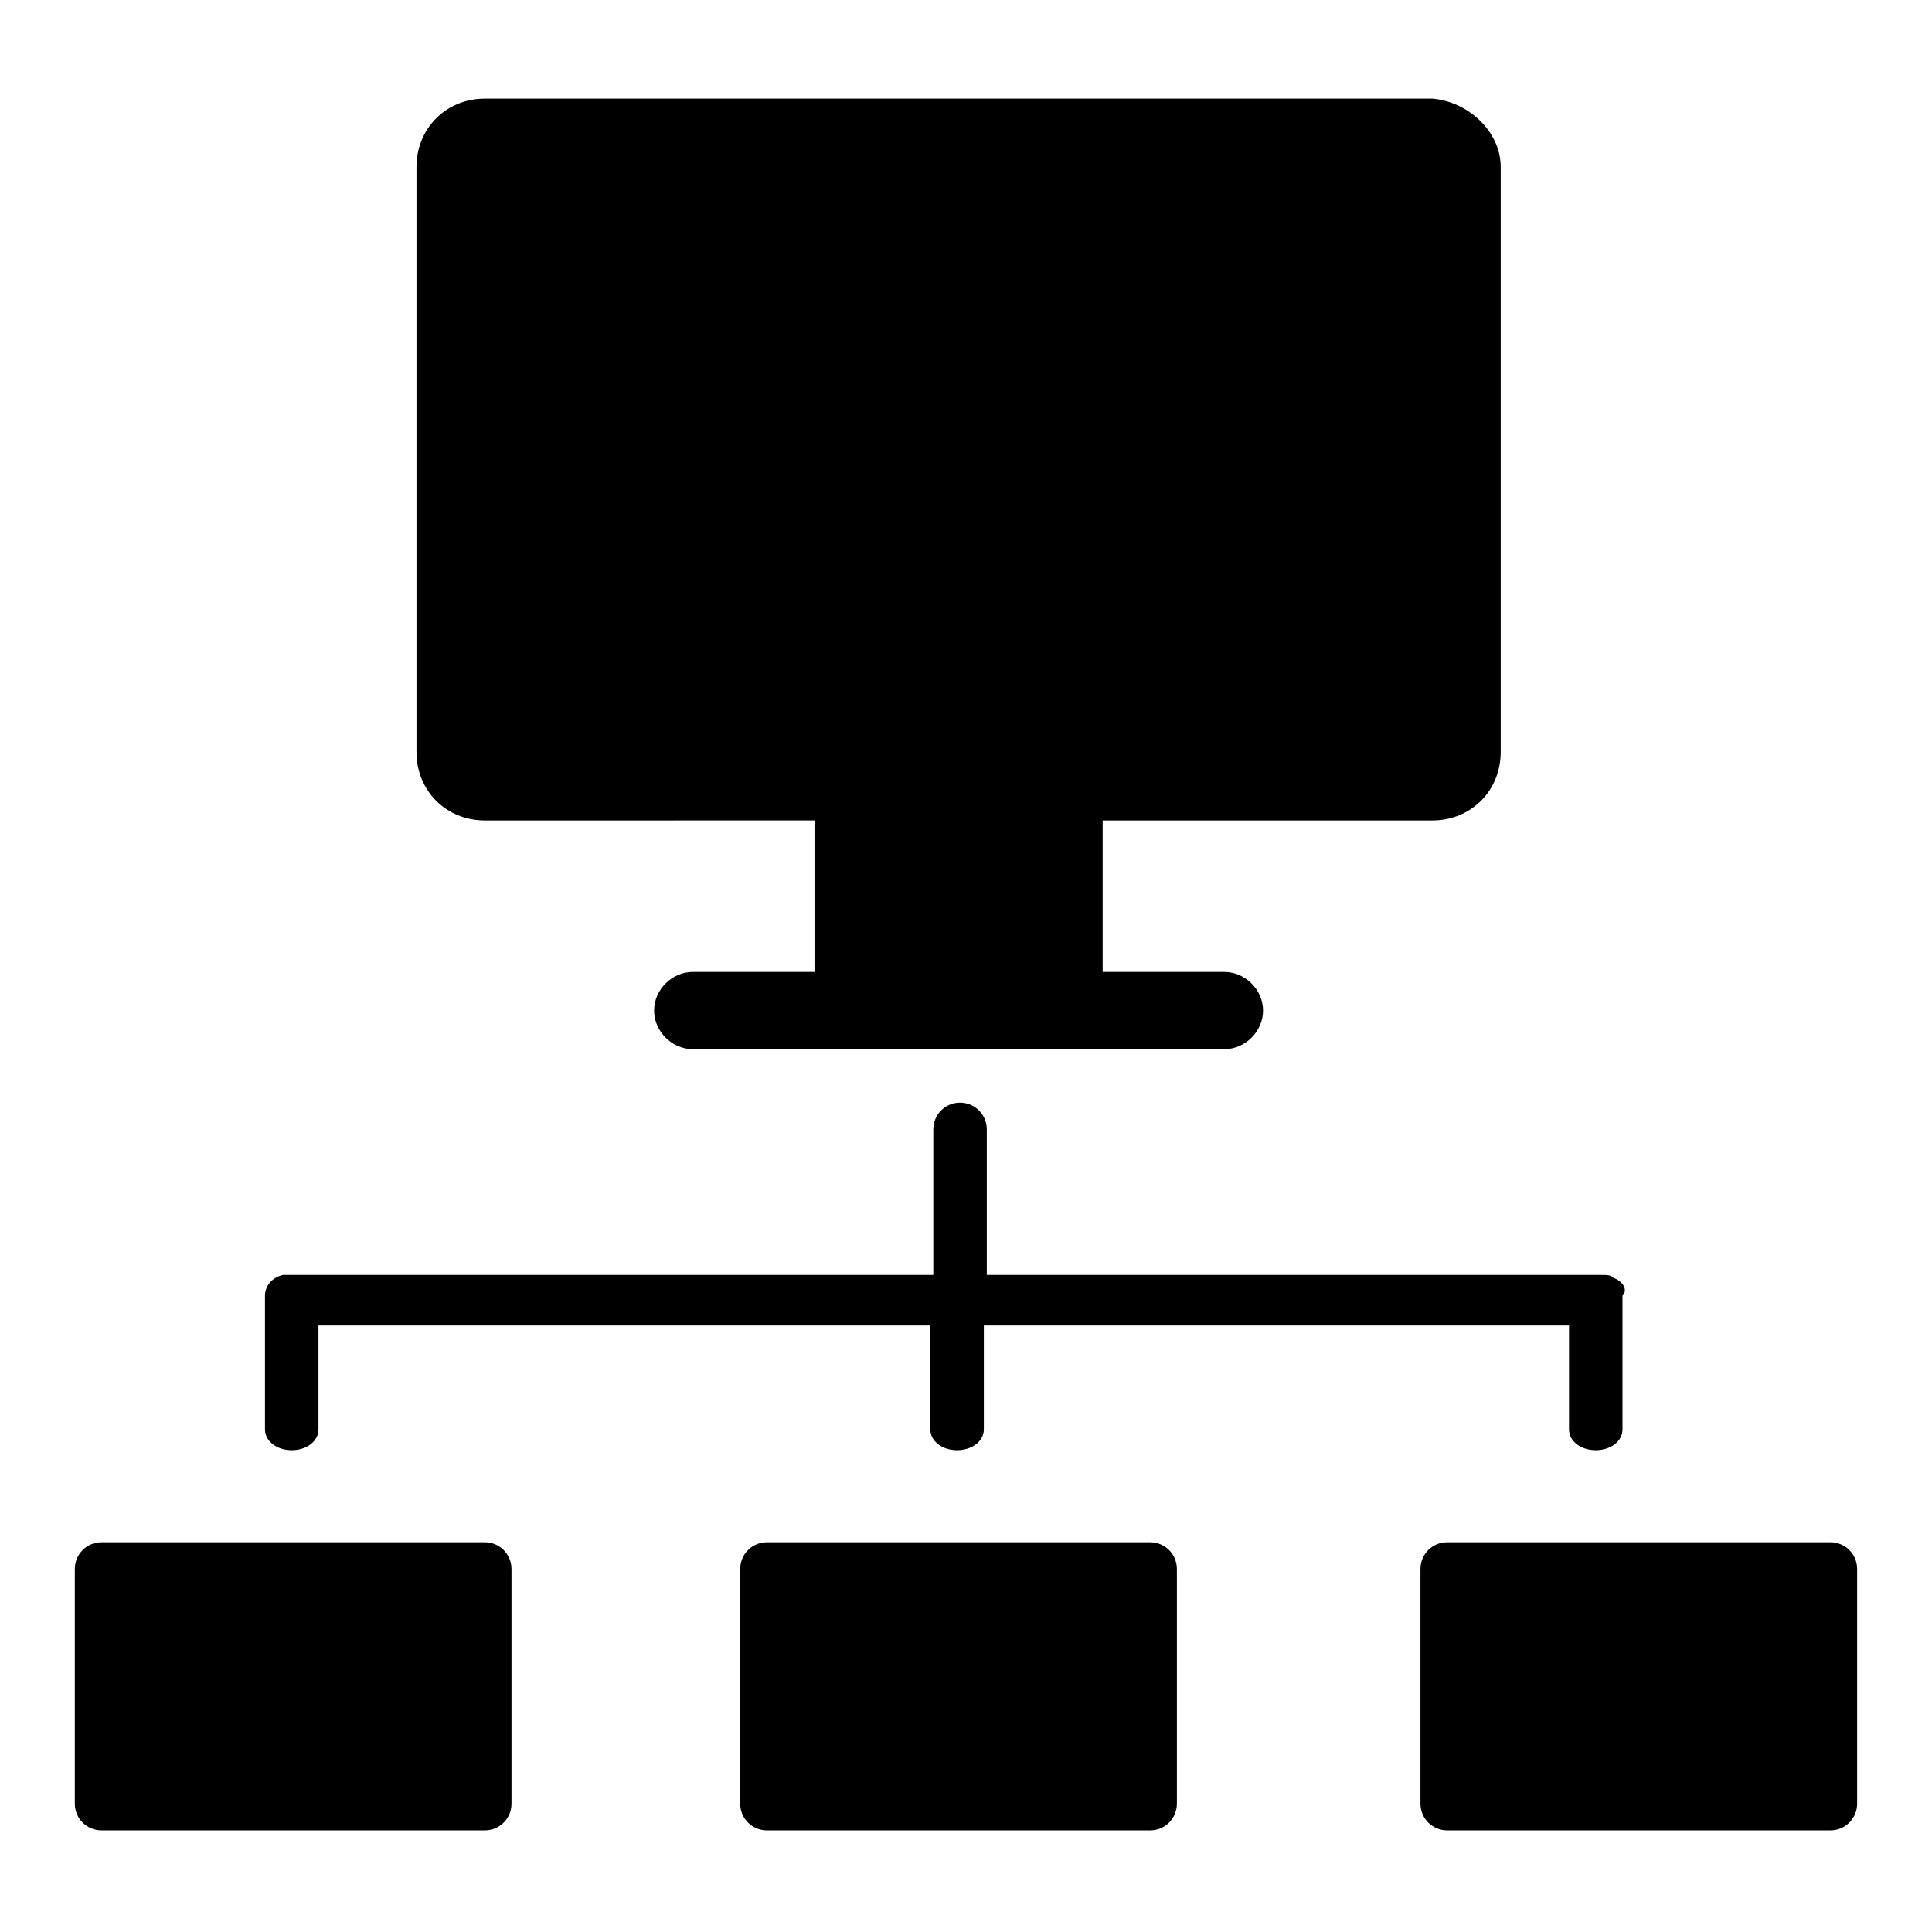
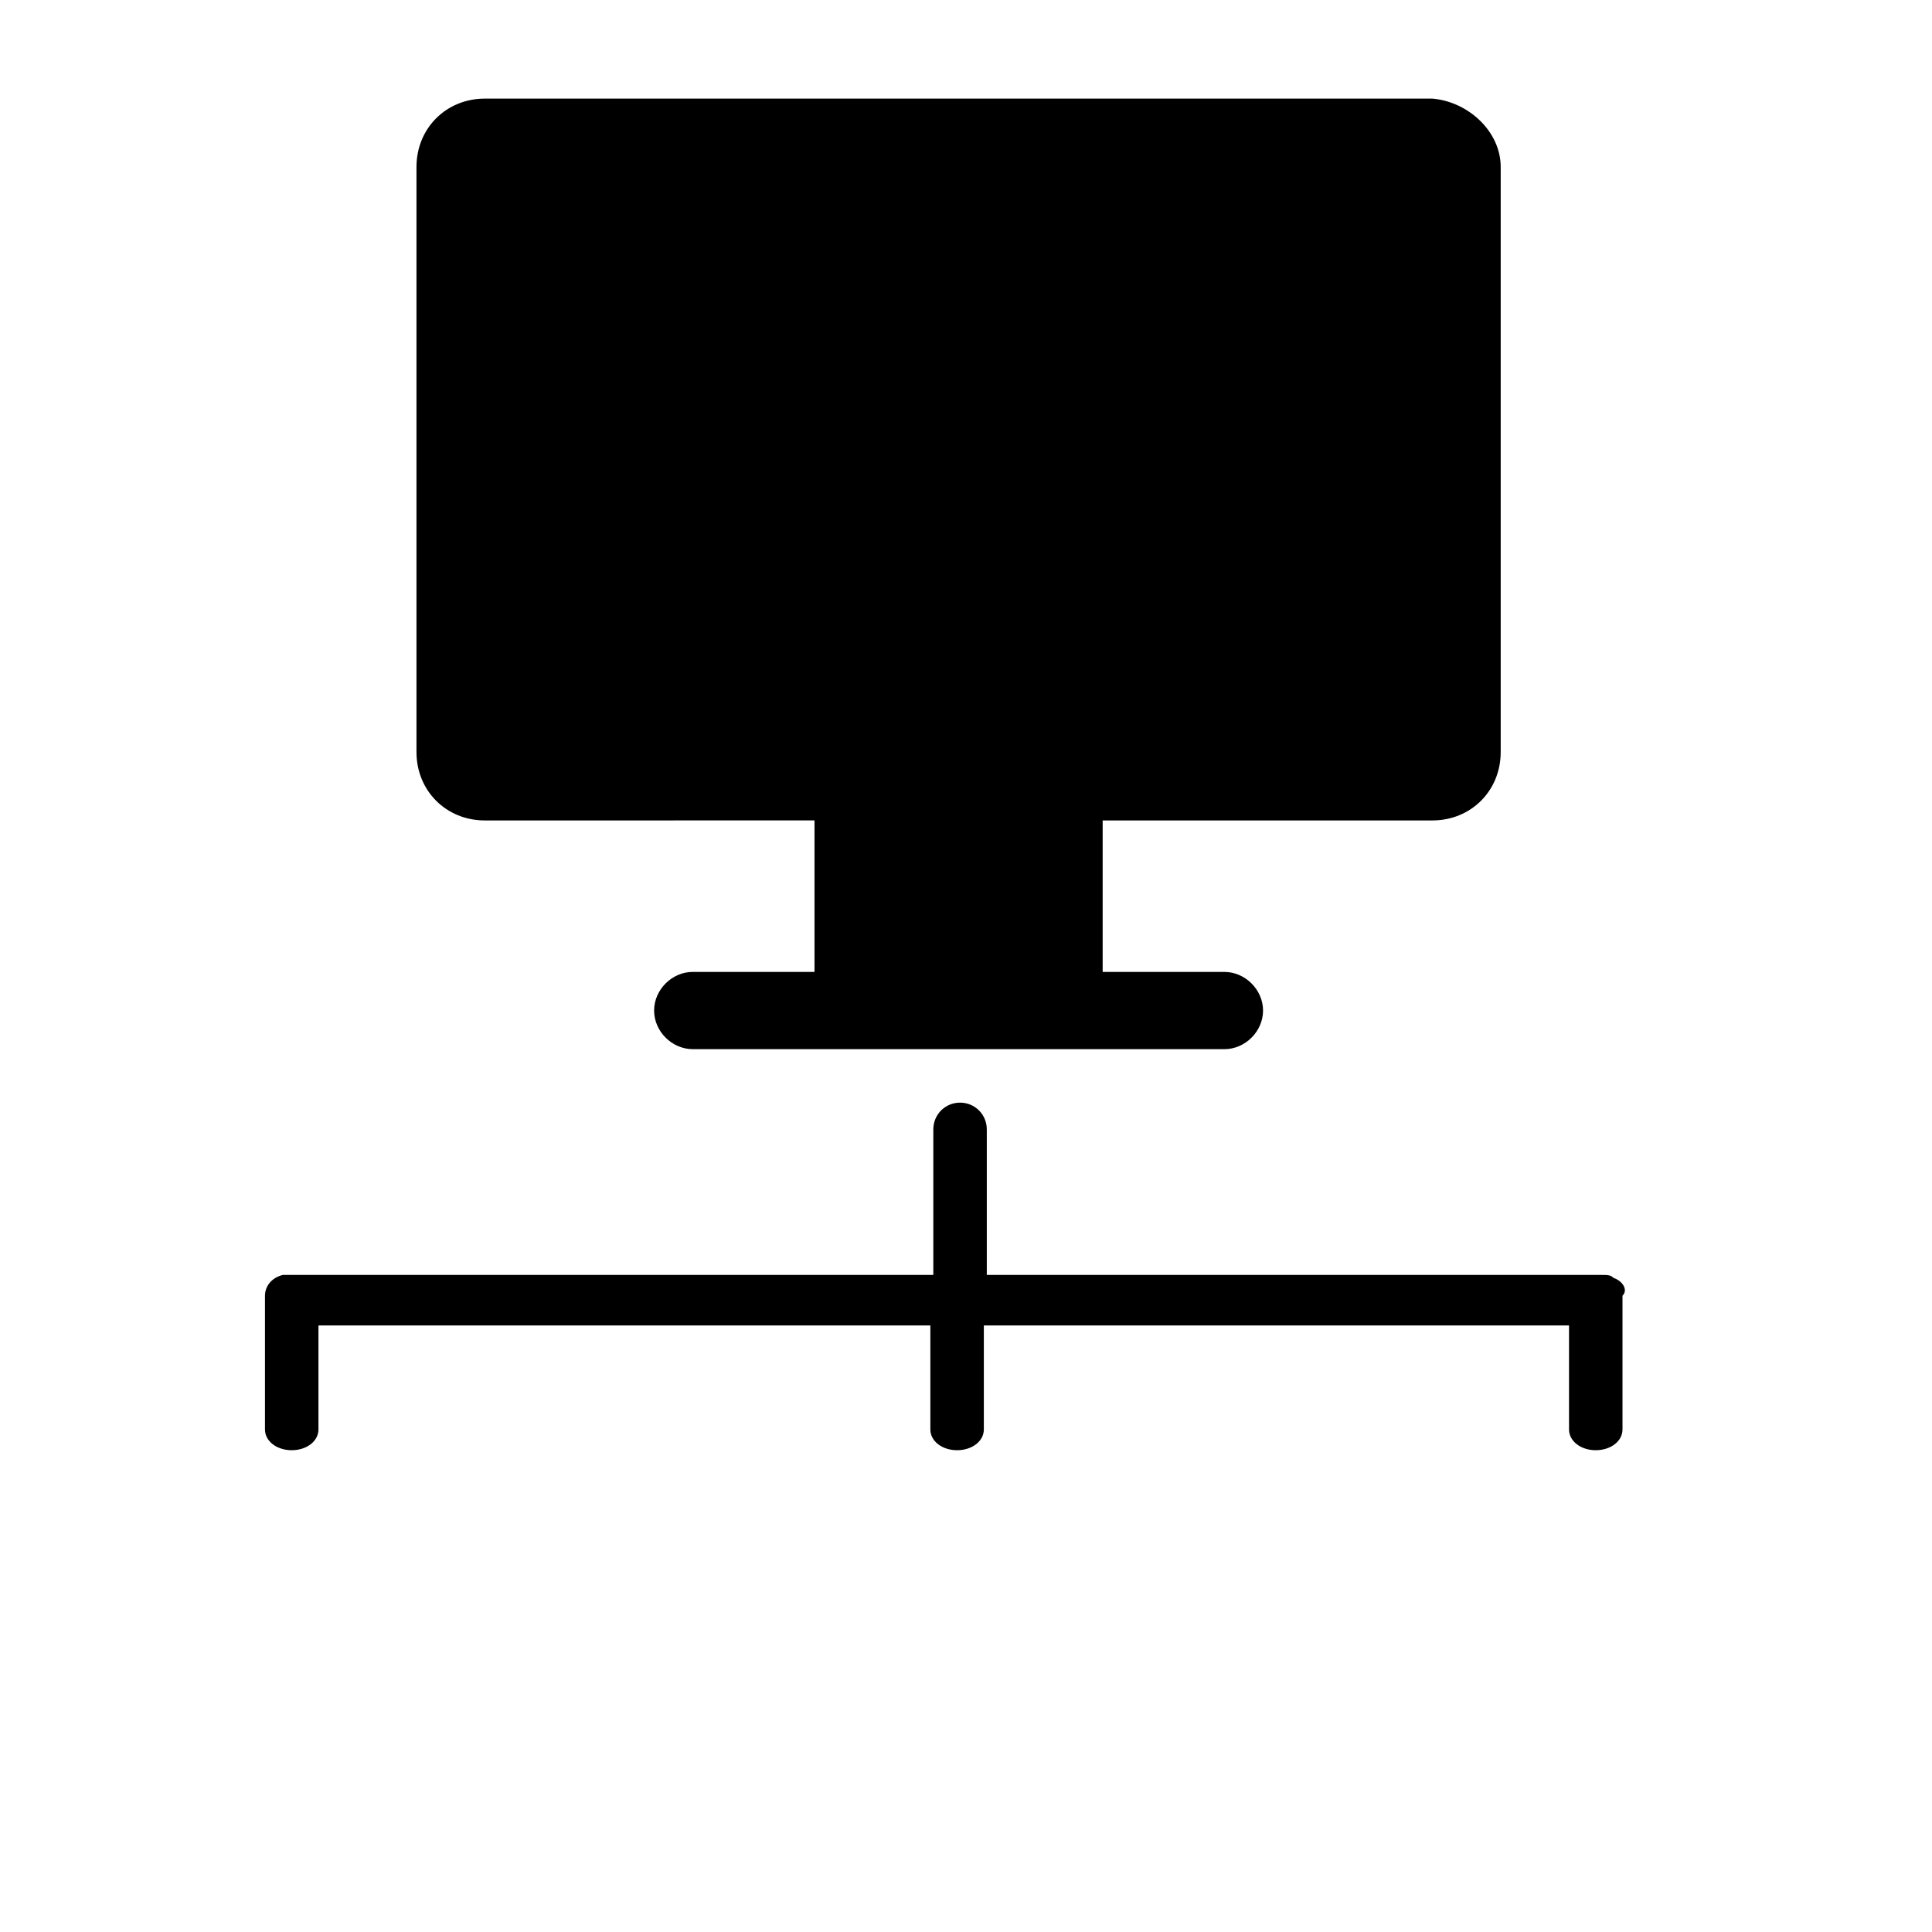
<svg xmlns="http://www.w3.org/2000/svg" fill="#000000" width="800px" height="800px" version="1.1" viewBox="144 144 512 512">
  <g>
    <path d="m541.7 188.24v155.08c0 10.234-7.871 18.105-18.105 18.105h-87.379v37 3.148h32.273c5.512 0 10.234 4.723 10.234 10.234 0 5.512-4.723 10.234-10.234 10.234l-140.91-0.004c-5.512 0-10.234-4.723-10.234-10.234 0-5.512 4.723-10.234 10.234-10.234h32.273v-3.148-37l-87.375 0.004c-10.234 0-18.105-7.871-18.105-18.105v-155.08c0-10.234 7.871-18.105 18.105-18.105h251.12c9.445 0.785 18.105 8.656 18.105 18.105z" />
-     <path d="m279.55 559.8v62.188c0 3.938-3.148 7.086-7.086 7.086h-101.55c-3.938 0-7.086-3.148-7.086-7.086v-62.188c0-3.938 3.148-7.086 7.086-7.086h101.55c3.934 0 7.082 3.148 7.082 7.086z" />
-     <path d="m455.89 559.8v62.188c0 3.938-3.148 7.086-7.086 7.086h-101.55c-3.938 0-7.086-3.148-7.086-7.086v-62.188c0-3.938 3.148-7.086 7.086-7.086h101.55c3.934 0 7.082 3.148 7.082 7.086z" />
-     <path d="m636.16 559.8v62.188c0 3.938-3.148 7.086-7.086 7.086h-101.55c-3.938 0-7.086-3.148-7.086-7.086v-62.188c0-3.938 3.148-7.086 7.086-7.086h101.55c3.938 0 7.086 3.148 7.086 7.086z" />
    <path d="m571.61 482.66c-0.789-0.789-1.574-0.789-3.148-0.789h-162.95v-38.574c0-3.938-3.148-7.086-7.086-7.086s-7.086 3.148-7.086 7.086v38.574h-170.03-2.363c-3.148 0.789-4.723 3.148-4.723 5.512v35.426c0 3.148 3.148 5.512 7.086 5.512s7.086-2.363 7.086-5.512v-27.551h162.16v27.551c0 3.148 3.148 5.512 7.086 5.512s7.086-2.363 7.086-5.512v-27.551h155.08v27.551c0 3.148 3.148 5.512 7.086 5.512s7.086-2.363 7.086-5.512v-35.426c1.566-1.574-0.008-3.938-2.367-4.723z" />
  </g>
</svg>